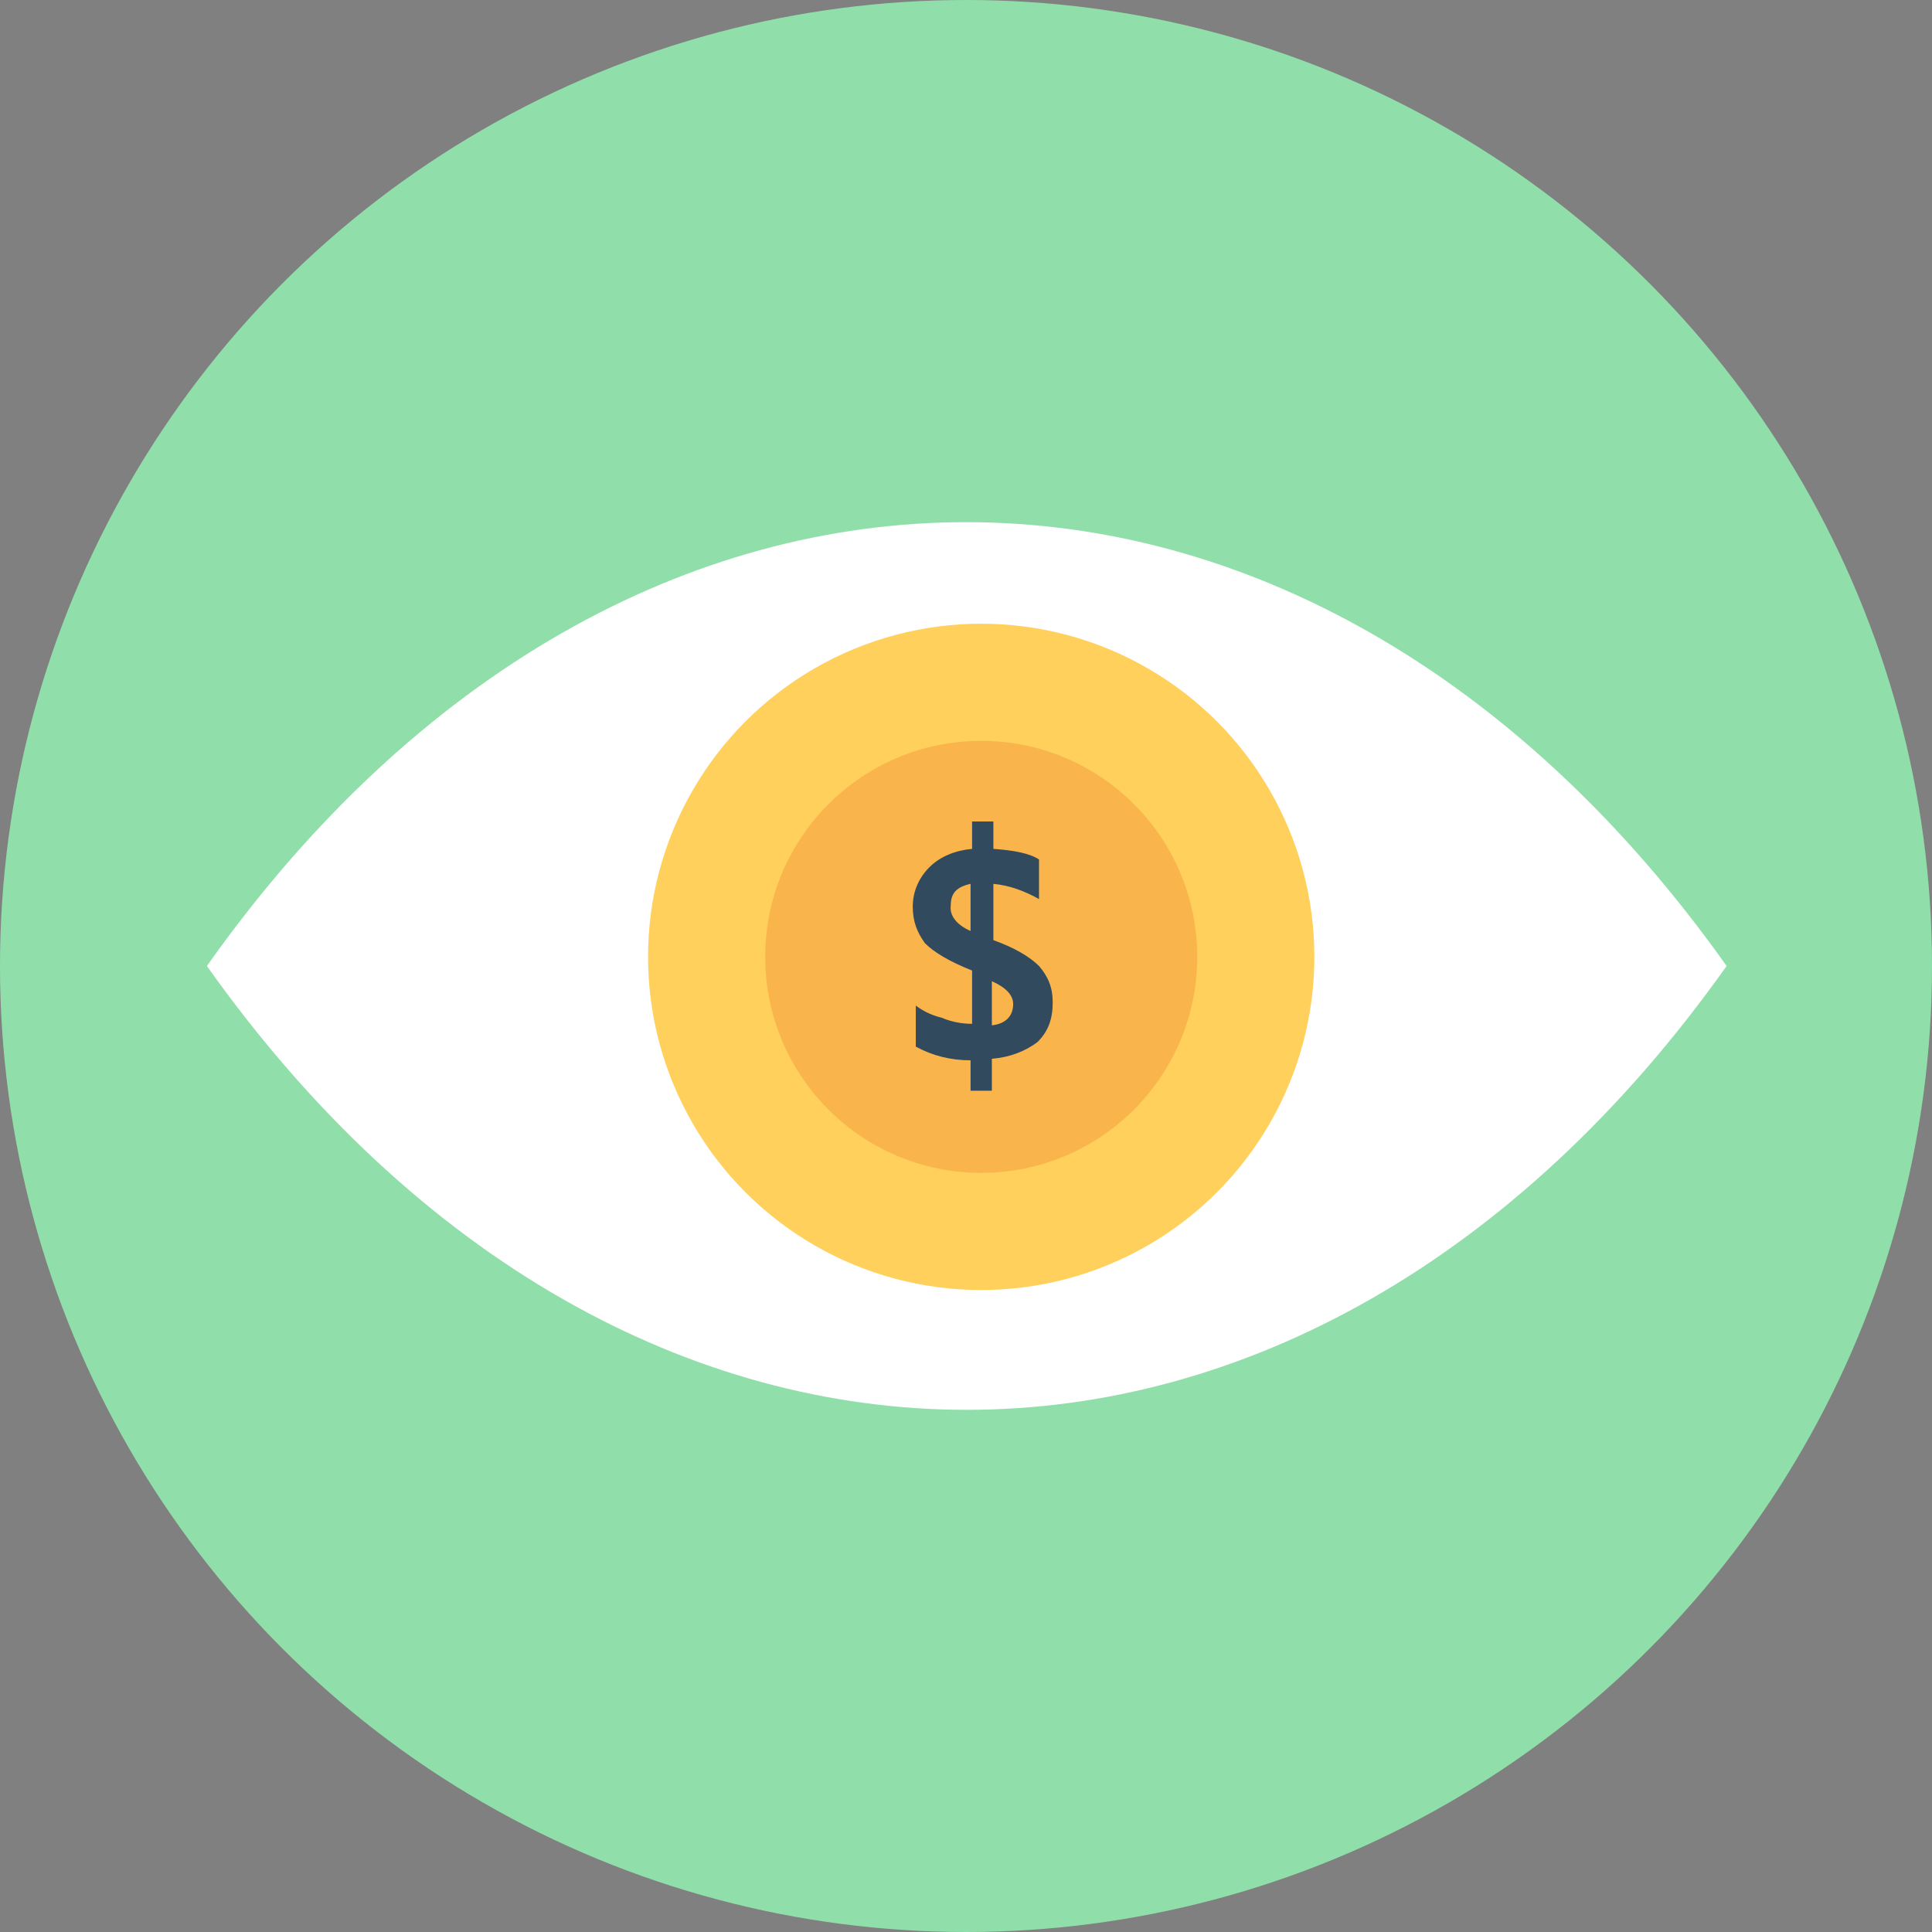
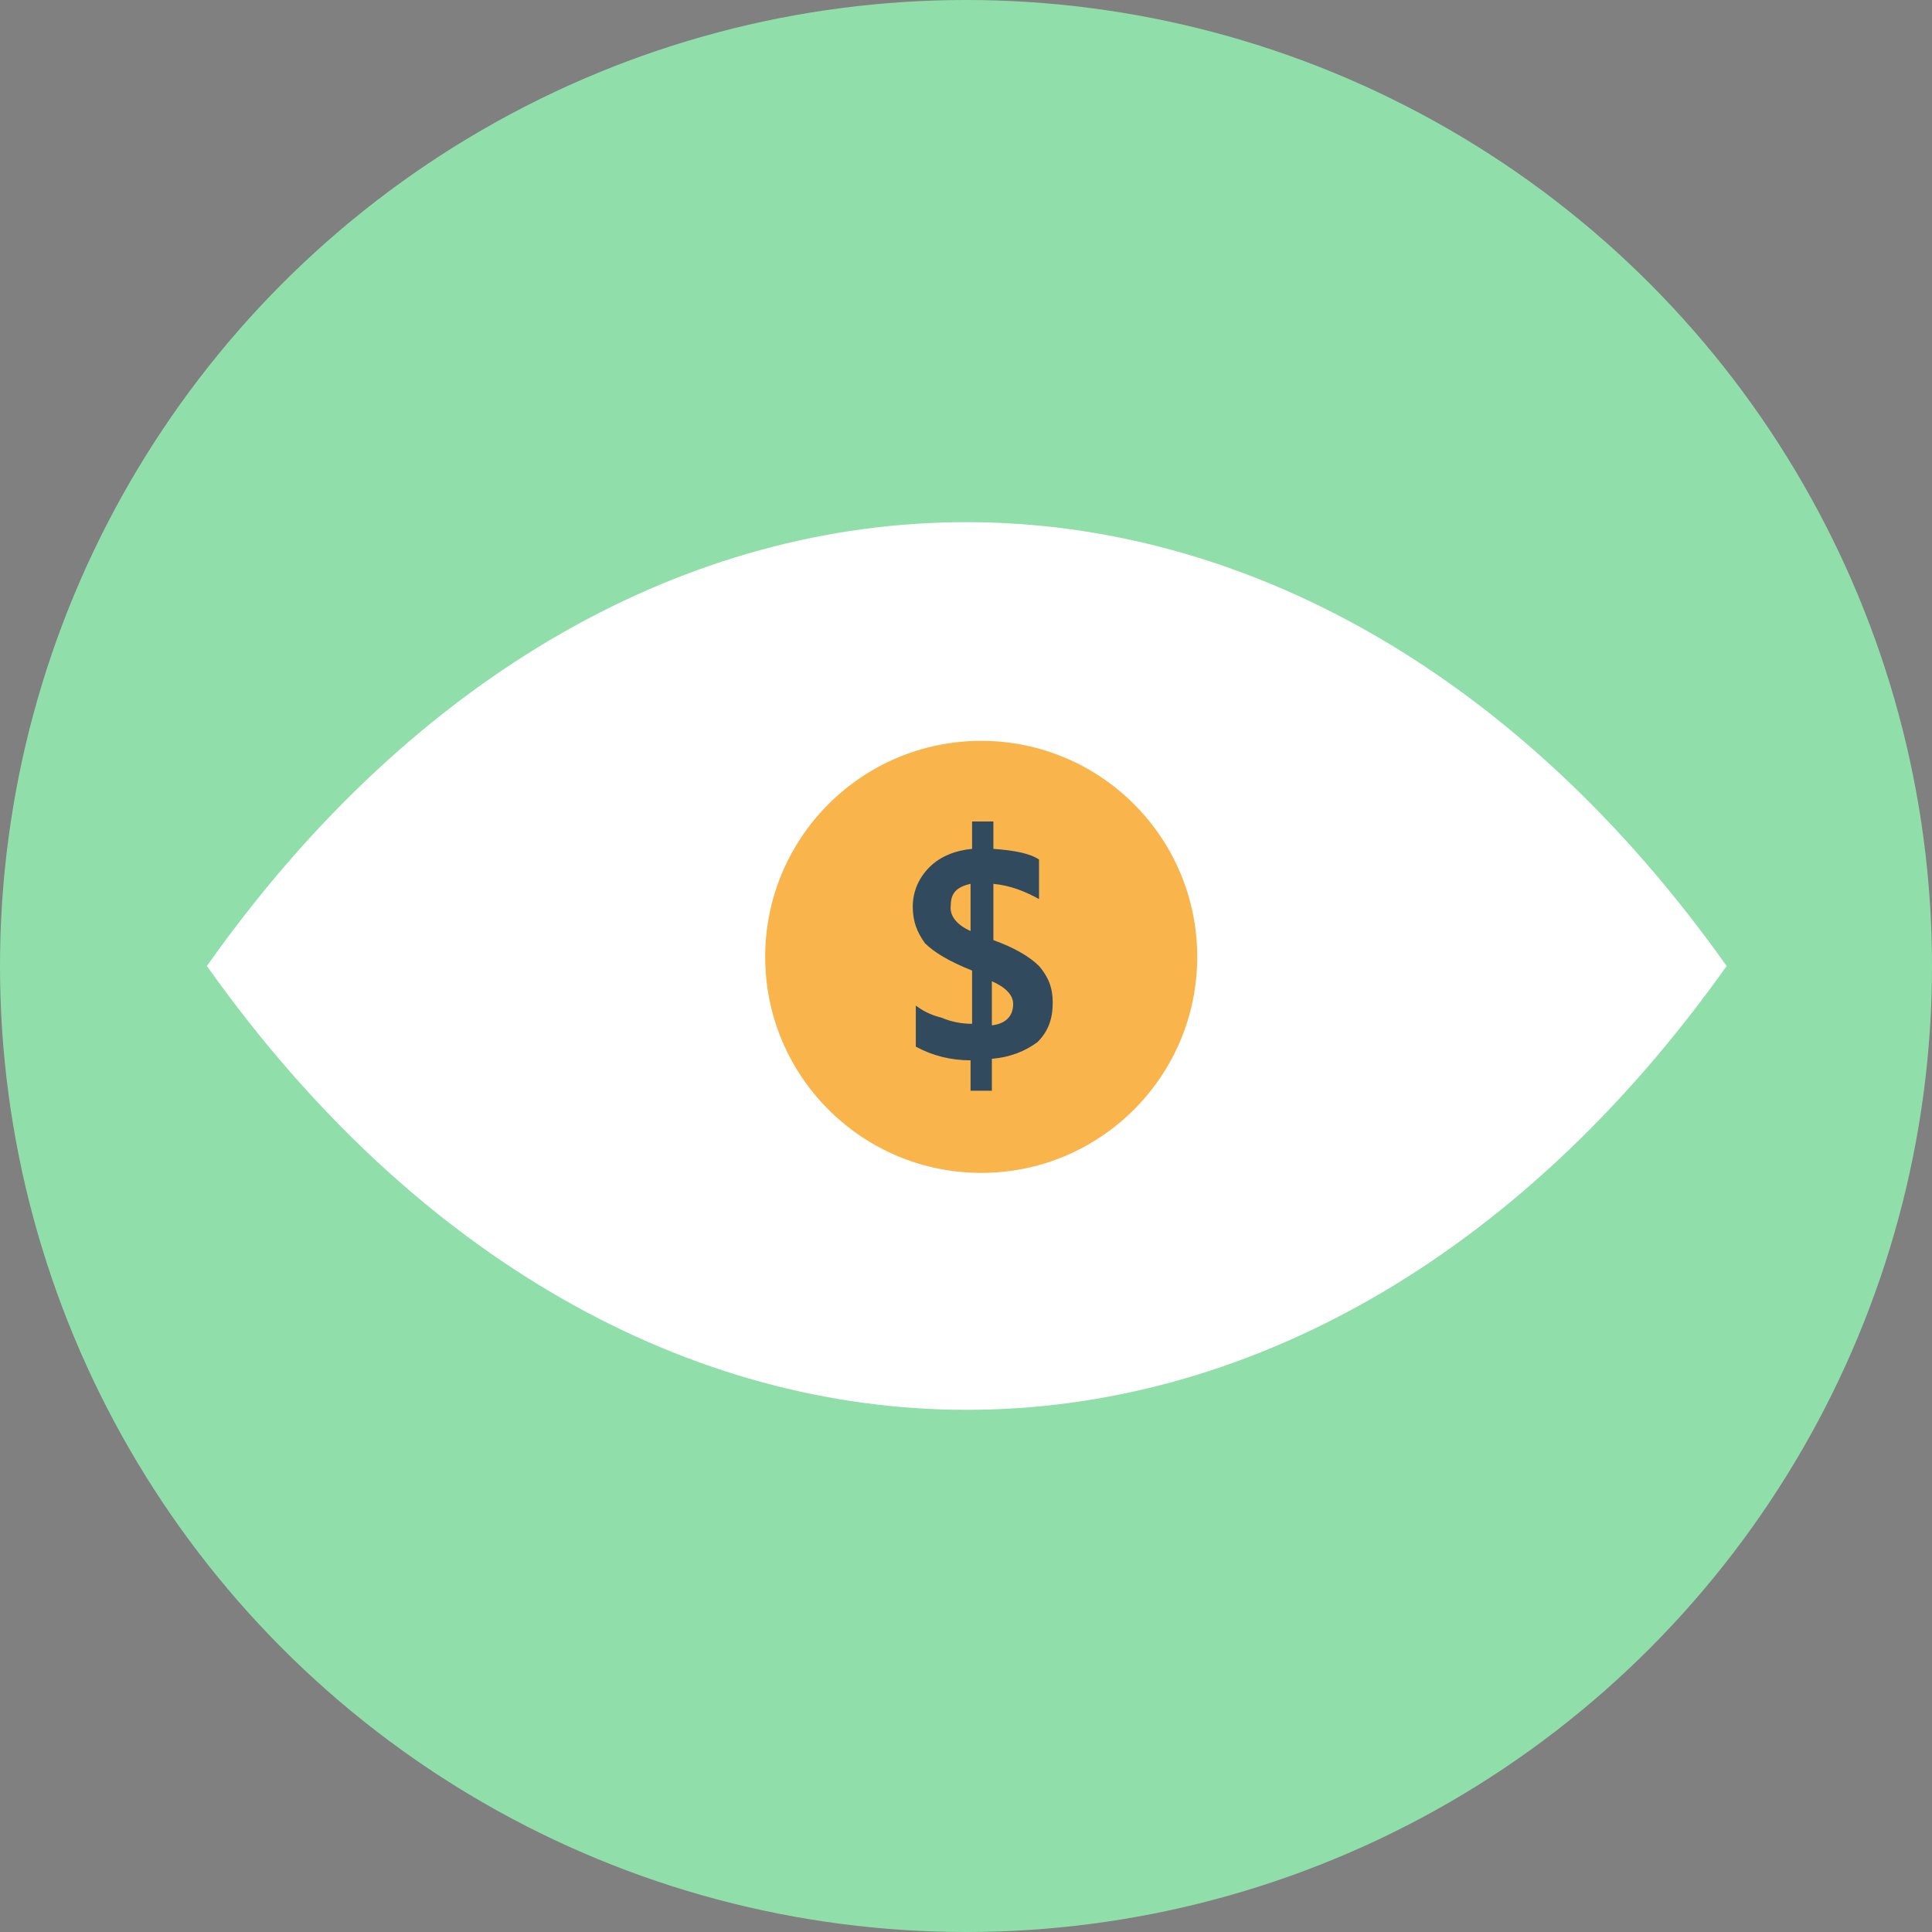
<svg xmlns="http://www.w3.org/2000/svg" height="800px" width="800px" version="1.1" id="Layer_1" viewBox="0 0 508 508" xml:space="preserve">
  <rect x="0" y="0" width="508" height="508" fill="#808080" stroke="none" />
  <circle style="fill:#90DFAA;" cx="254" cy="254" r="254" />
  <path style="fill:#FFFFFF;" d="M54.4,254L54.4,254L54.4,254c110.4,155.6,289.2,155.6,399.6,0l0,0C343.6,98.4,164.4,98.4,54.4,254z" />
-   <circle style="fill:#FFD05B;" cx="258" cy="251.6" r="87.6" />
  <circle style="fill:#F9B54C;" cx="258" cy="251.6" r="56.8" />
  <path style="fill:#324A5E;" d="M260.8,278.4v8.4h-5.6v-8c-5.2,0-10-1.2-14.4-3.6v-10.8c1.6,1.2,3.6,2.4,6.8,3.2  c2.8,1.2,5.6,1.6,8,1.6v-14c-6-2.4-10-4.8-12.4-7.2c-2-2.8-3.2-5.6-3.2-9.6s1.6-7.6,4.4-10.4c2.8-2.8,6.8-4.4,11.2-4.8V216h5.6v7.2  c5.6,0.4,9.6,1.2,12,2.8v10.4c-3.6-2-7.6-3.6-12-4v14.8c5.6,2,9.6,4.4,12,6.8c2.4,2.8,3.6,5.6,3.6,9.6c0,4.4-1.2,7.6-4,10.4  C269.6,276.4,265.6,278,260.8,278.4z M255.2,244.8v-12.4c-3.6,0.8-5.2,2.4-5.2,5.6C249.6,240.8,251.6,243.2,255.2,244.8z M260.8,258  v11.6c3.6-0.4,5.6-2.4,5.6-5.6C266.4,261.6,264.4,259.6,260.8,258z" />
</svg>